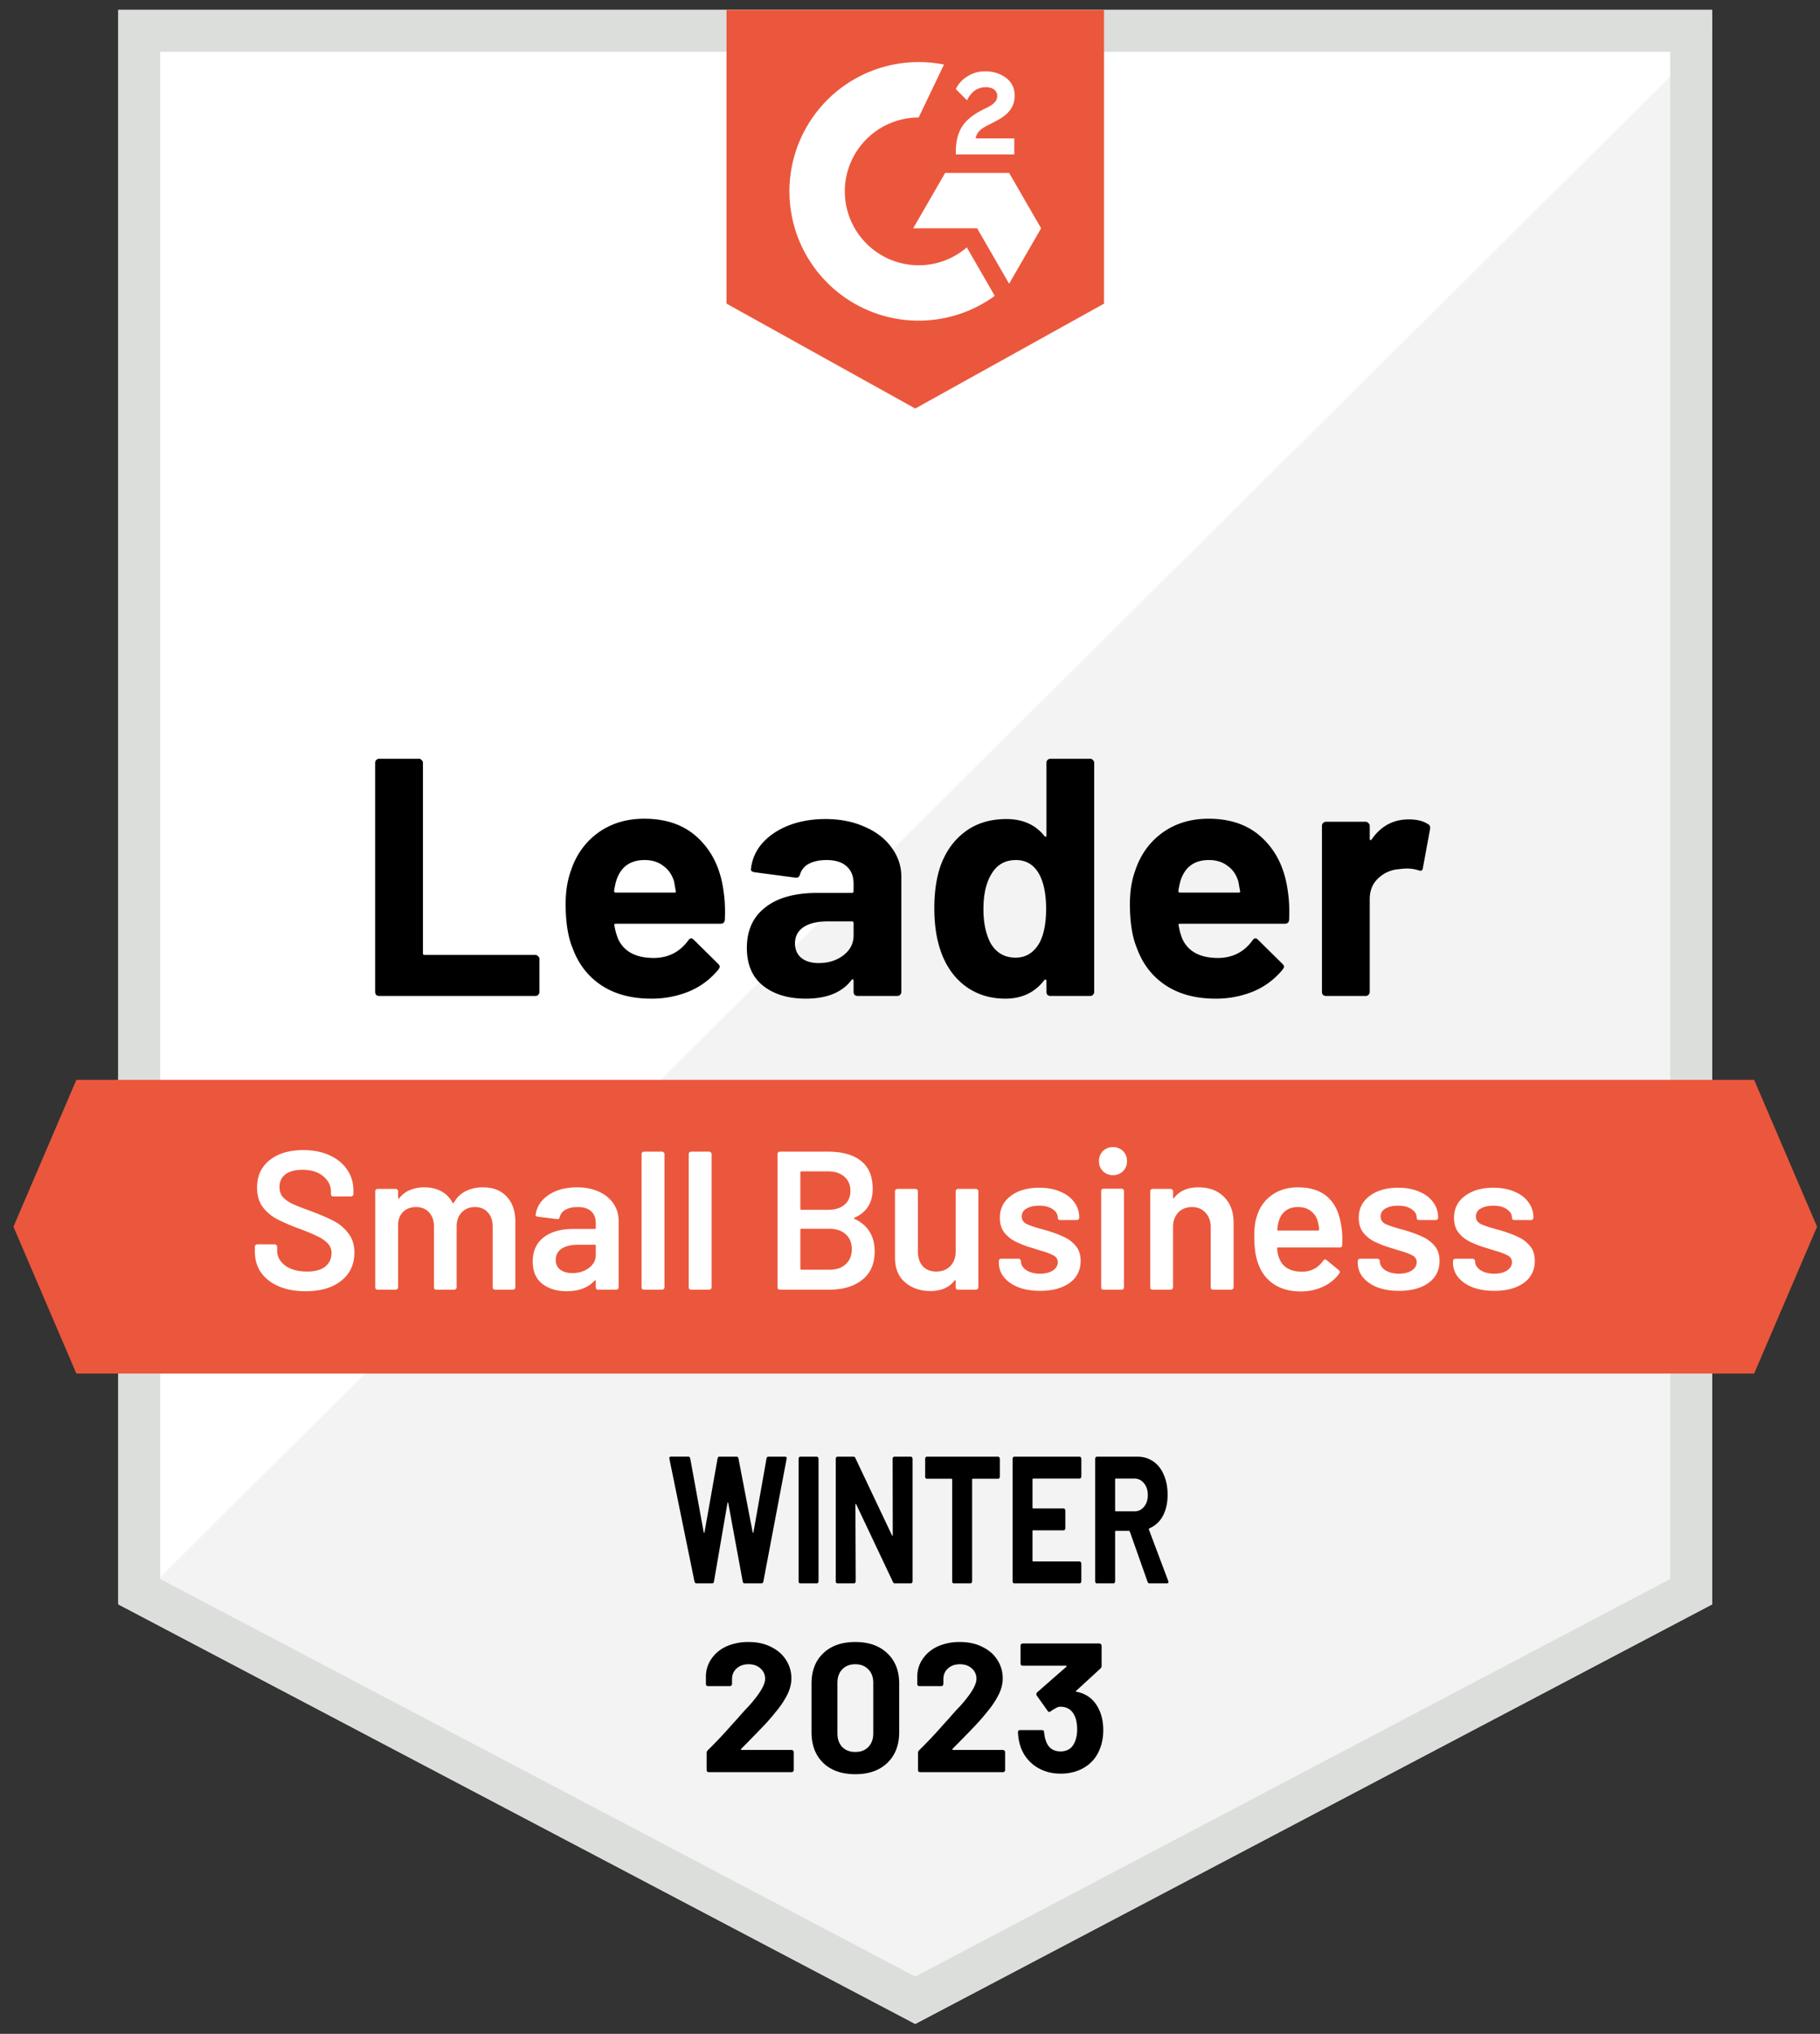
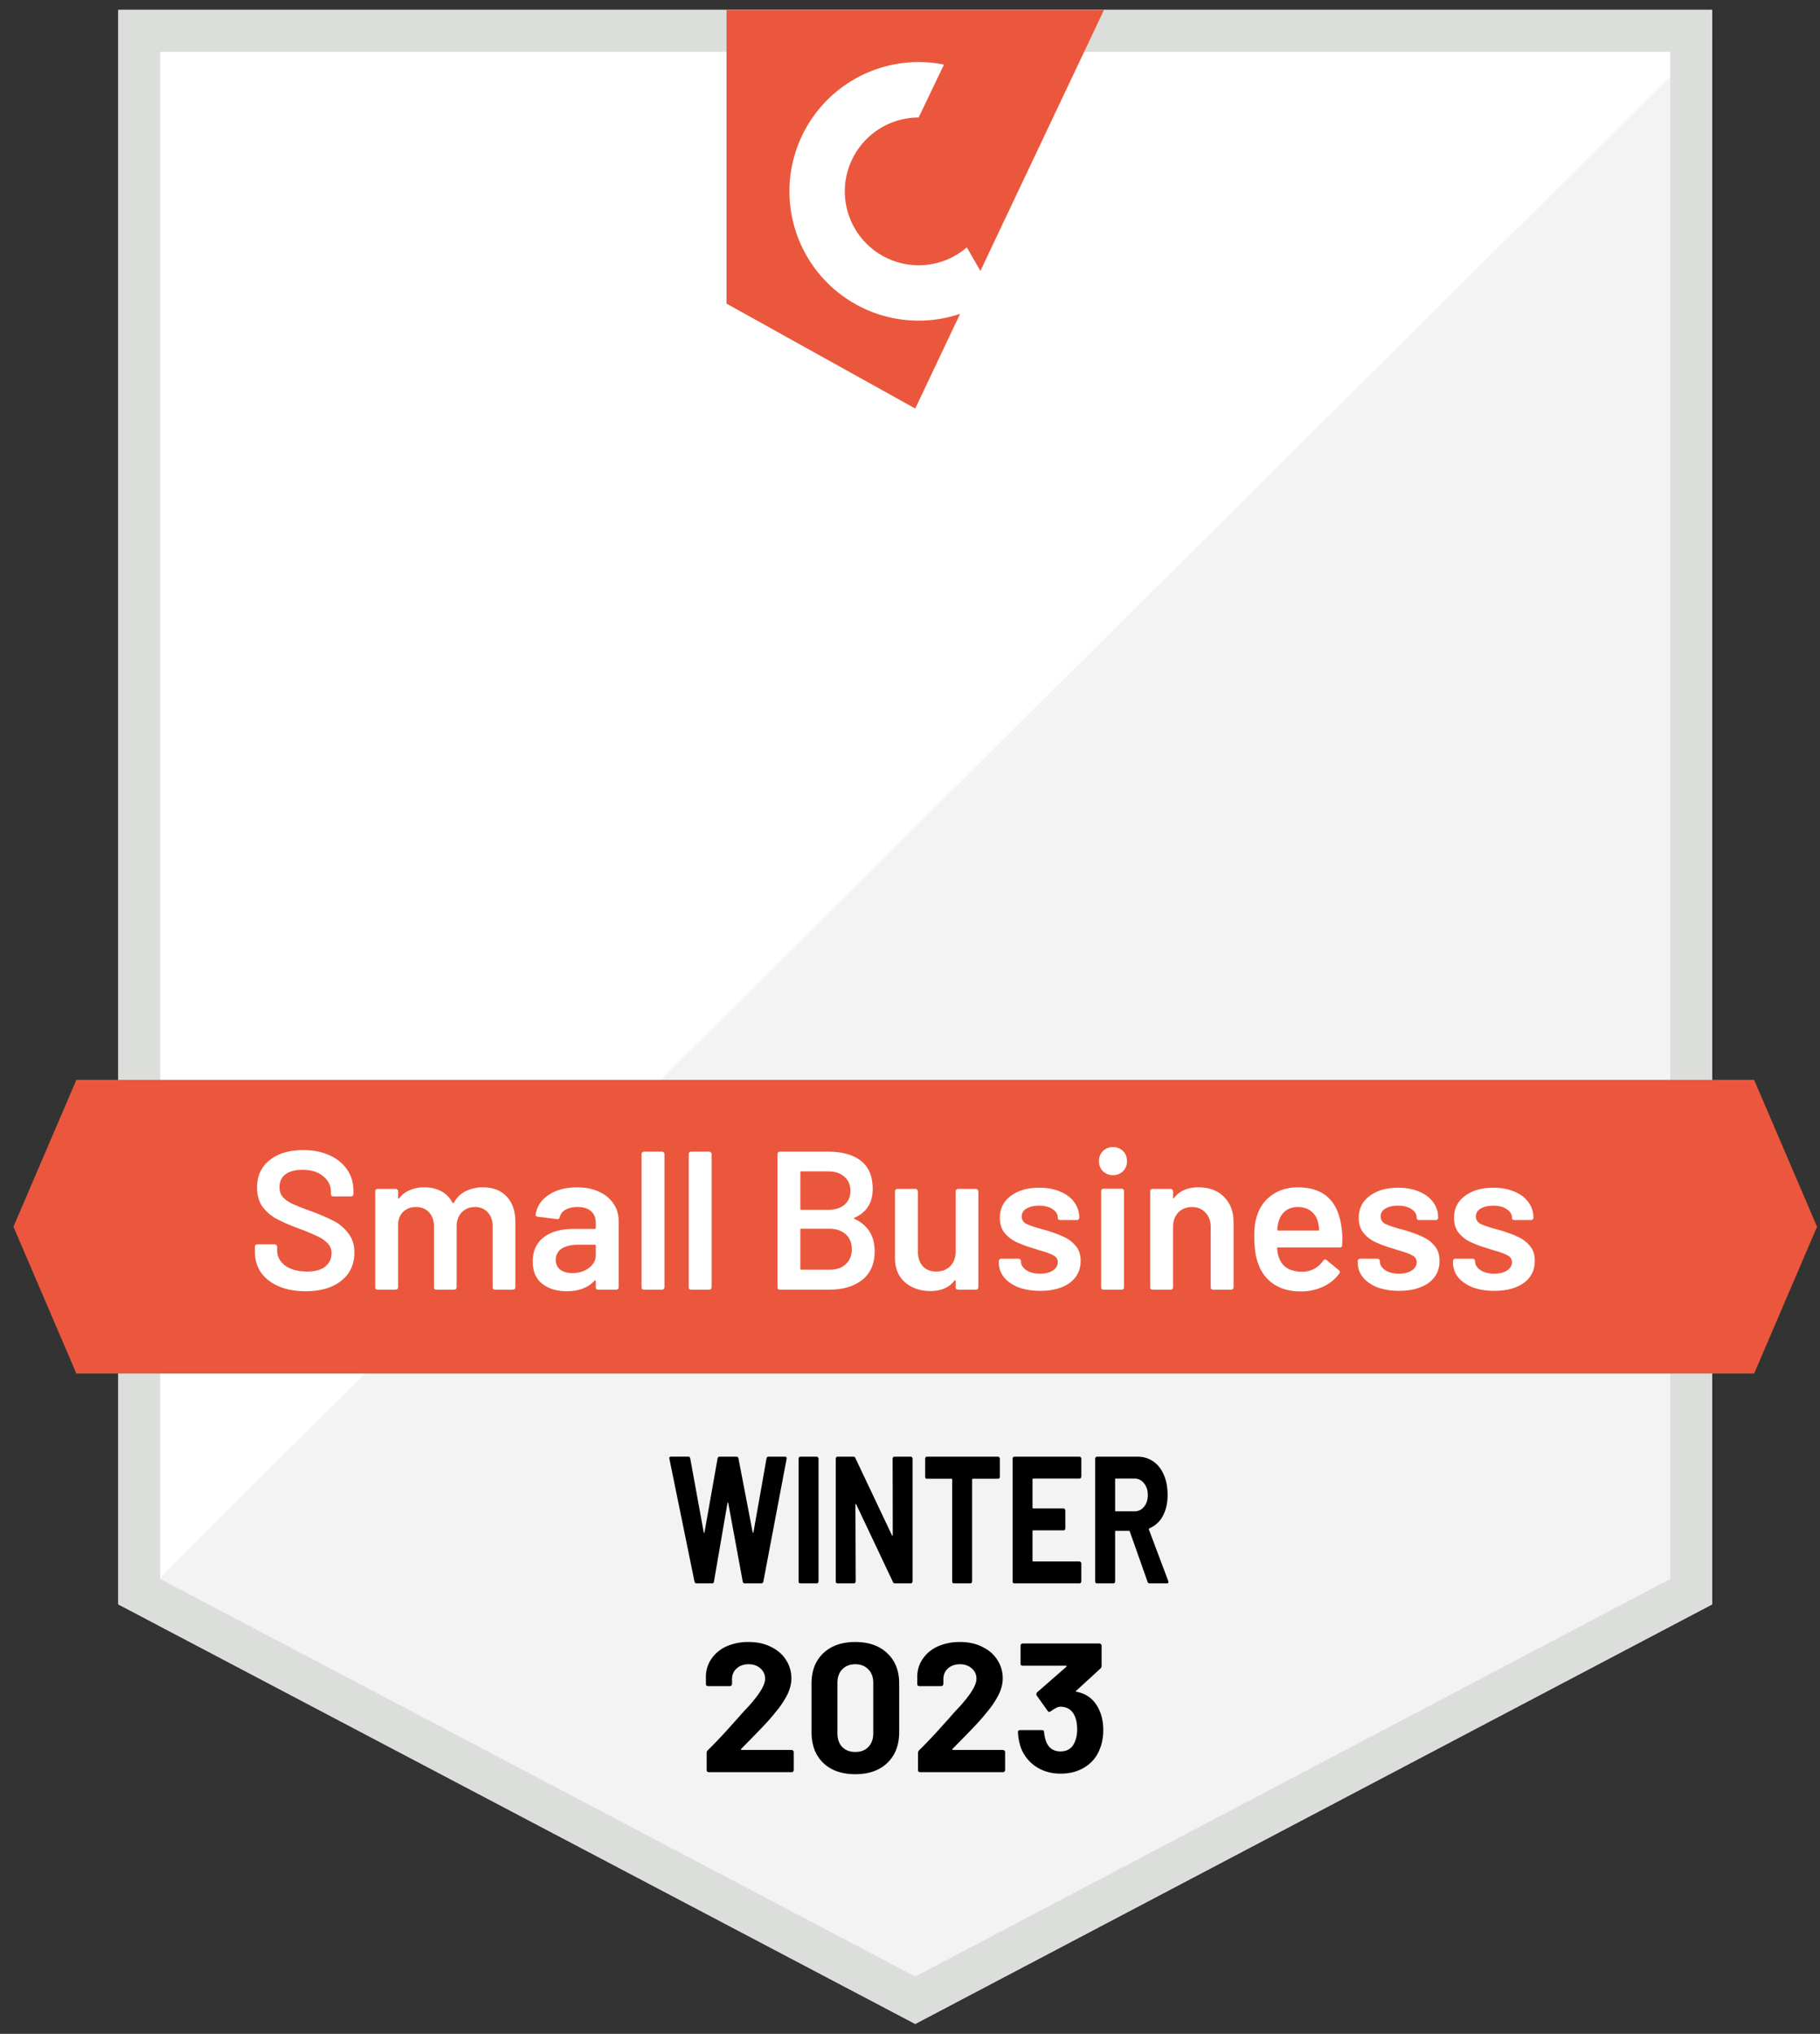
<svg xmlns="http://www.w3.org/2000/svg" width="111" height="124" viewBox="0 0 111 124" fill="none">
  <rect x="0" y="0" width="111" height="124" fill="#333333" stroke="none" />
  <path d="M7.215.605h97.209v97.209l-48.605 25.581L7.215 97.814V.604z" fill="url(#bnx7glxsea)" />
  <path fill-rule="evenodd" clip-rule="evenodd" d="M101.866 3.163H9.773V96.27l46.046 24.235 46.047-24.235V3.163zm2.558 94.651-48.605 25.581L7.215 97.814V.604h97.209v97.21z" fill="#DCDEDC" />
  <path d="M45.205 106.623c-.015.015-.019.03-.011.045.007.015.022.022.045.022h3.038c.037 0 .067.015.09.045.03.022.044.052.044.09v1.087a.14.14 0 0 1-.045.101.123.123 0 0 1-.09.034h-5.044a.167.167 0 0 1-.1-.034.165.165 0 0 1-.034-.101v-1.031c0-.067.022-.124.067-.168.366-.359.74-.748 1.12-1.166.382-.426.621-.692.718-.796a14.4 14.4 0 0 1 .64-.706c.68-.755 1.02-1.316 1.02-1.682a.813.813 0 0 0-.28-.639c-.188-.172-.43-.258-.73-.258-.298 0-.541.086-.728.258-.187.165-.28.385-.28.662v.28a.14.14 0 0 1-.045.101.122.122 0 0 1-.09.033h-1.323a.166.166 0 0 1-.1-.033.165.165 0 0 1-.034-.101v-.527c.022-.404.15-.759.38-1.065.233-.314.539-.553.92-.718a3.313 3.313 0 0 1 1.3-.246c.531 0 .99.101 1.38.303.395.194.698.459.907.795.217.337.325.71.325 1.121 0 .314-.078.636-.235.965a5.343 5.343 0 0 1-.706 1.064c-.232.292-.482.58-.751.864-.27.284-.67.695-1.2 1.233l-.168.168zM52.162 108.17c-.822 0-1.472-.228-1.95-.684-.48-.463-.718-1.091-.718-1.883v-2.96c0-.777.239-1.393.717-1.849.479-.456 1.129-.684 1.95-.684.823 0 1.473.228 1.951.684.486.456.729 1.072.729 1.849v2.96c0 .792-.243 1.42-.729 1.883-.478.456-1.128.684-1.95.684zm0-1.356c.336 0 .601-.101.796-.303.201-.209.302-.486.302-.83v-3.082c0-.344-.1-.617-.302-.819-.195-.209-.46-.314-.796-.314-.33 0-.594.105-.796.314-.194.202-.292.475-.292.819v3.082c0 .344.098.621.292.83.202.202.467.303.796.303zM58.095 106.623c-.014.015-.018.03-.01.045.007.015.022.022.044.022h3.038c.037 0 .067.015.09.045.03.022.044.052.044.09v1.087a.14.14 0 0 1-.044.101.123.123 0 0 1-.09.034h-5.045a.167.167 0 0 1-.1-.034.165.165 0 0 1-.034-.101v-1.031c0-.067.022-.124.067-.168.366-.359.74-.748 1.121-1.166.381-.426.62-.692.718-.796.209-.247.422-.482.639-.706.68-.755 1.02-1.316 1.02-1.682a.813.813 0 0 0-.28-.639c-.187-.172-.43-.258-.73-.258-.298 0-.541.086-.728.258-.187.165-.28.385-.28.662v.28a.14.14 0 0 1-.045.101.123.123 0 0 1-.09.033h-1.322a.166.166 0 0 1-.101-.033.165.165 0 0 1-.034-.101v-.527c.023-.404.15-.759.381-1.065.232-.314.538-.553.92-.718a3.314 3.314 0 0 1 1.3-.246c.53 0 .99.101 1.379.303.396.194.698.459.908.795.216.337.325.71.325 1.121 0 .314-.079.636-.236.965a5.349 5.349 0 0 1-.706 1.064c-.232.292-.482.58-.751.864a92.36 92.36 0 0 1-1.2 1.233l-.168.168zM67.062 104.302c.15.344.225.74.225 1.189 0 .403-.068.777-.202 1.121-.18.478-.482.852-.908 1.121-.419.269-.916.403-1.491.403-.568 0-1.069-.142-1.502-.426a2.382 2.382 0 0 1-.92-1.154 3.198 3.198 0 0 1-.179-.942c0-.09.045-.134.135-.134h1.322c.09 0 .135.044.135.134.03.247.07.43.123.549a.94.94 0 0 0 .325.46c.157.105.34.157.55.157.418 0 .706-.183.863-.549.104-.225.157-.486.157-.785 0-.351-.056-.639-.168-.863-.172-.352-.46-.527-.864-.527a.515.515 0 0 0-.257.078c-.09.045-.199.112-.326.202a.152.152 0 0 1-.09.034c-.044 0-.078-.023-.1-.068l-.662-.93a.138.138 0 0 1-.022-.078c0-.045.015-.083.045-.113l1.782-1.558c.015-.015.019-.03.011-.045 0-.015-.01-.022-.033-.022h-2.634a.16.16 0 0 1-.101-.034.163.163 0 0 1-.034-.101v-1.087c0-.037.011-.067.034-.09a.138.138 0 0 1 .1-.044h4.675c.037 0 .067.014.09.044.03.023.045.053.045.09v1.233c0 .06-.027.116-.079.168l-1.468 1.346c-.015.014-.023.029-.023.044.008.015.026.023.056.023.65.127 1.114.512 1.39 1.154zM42.477 96.535c-.063 0-.104-.037-.121-.11l-1.527-7.471-.009-.044c0-.066.032-.1.095-.1h1.07c.057 0 .095.037.112.11l.82 4.492c.005.03.014.044.026.044.011 0 .02-.014.026-.044l.793-4.48c.017-.081.055-.121.112-.121h1.044c.064 0 .104.036.121.11l.863 4.491c.006.022.014.037.026.044.011 0 .02-.014.026-.044l.793-4.48c.017-.081.055-.121.112-.121h1.018c.081 0 .113.047.095.143l-1.415 7.47c-.017.074-.057.111-.12.111H45.41c-.057 0-.095-.037-.112-.11l-.88-4.778c-.006-.03-.014-.045-.026-.045-.012 0-.02.015-.026.044l-.82 4.768c-.011.08-.048.121-.112.121h-.957zM48.809 96.535a.11.11 0 0 1-.078-.033.192.192 0 0 1-.026-.1v-7.459a.14.14 0 0 1 .026-.088c.023-.03.049-.044.078-.044h1.01c.028 0 .051.014.068.044a.117.117 0 0 1 .035.088v7.46c0 .036-.012.07-.035.099a.083.083 0 0 1-.069.033h-1.01zM54.44 88.943a.14.14 0 0 1 .026-.088c.023-.03.049-.044.077-.044h1.01c.029 0 .052.014.069.044a.116.116 0 0 1 .034.088v7.46c0 .036-.011.07-.034.099a.083.083 0 0 1-.07.033h-.974c-.058 0-.098-.03-.12-.088l-2.235-4.723c-.012-.022-.023-.03-.035-.022-.011 0-.017.014-.017.044l.017 4.657c0 .036-.011.07-.034.099a.083.083 0 0 1-.07.033h-1.009a.11.11 0 0 1-.078-.033.193.193 0 0 1-.025-.1v-7.459a.14.14 0 0 1 .026-.088c.023-.03.048-.044.077-.044h.975c.058 0 .098.029.12.088l2.227 4.7c.011.023.023.034.034.034.012-.007.017-.026.017-.055l-.008-4.635zM60.876 88.81c.029 0 .052.015.07.045a.117.117 0 0 1 .034.088v1.081c0 .037-.012.07-.035.1a.083.083 0 0 1-.069.033h-1.544c-.029 0-.043.018-.043.055v6.19c0 .037-.012.07-.035.1a.083.083 0 0 1-.069.033h-1.01a.11.11 0 0 1-.077-.033.193.193 0 0 1-.026-.1v-6.19c0-.037-.014-.055-.043-.055h-1.501a.11.11 0 0 1-.078-.033.192.192 0 0 1-.026-.1v-1.081a.14.14 0 0 1 .026-.088c.023-.03.05-.044.078-.044h4.348zM65.949 90.013c0 .037-.012.07-.035.1a.083.083 0 0 1-.069.033h-2.83c-.028 0-.043.018-.043.055v1.71c0 .037.015.055.043.055h1.855c.029 0 .052.015.07.045a.117.117 0 0 1 .034.088v1.07c0 .037-.012.07-.035.1a.083.083 0 0 1-.069.033h-1.855c-.028 0-.043.018-.043.055v1.788c0 .036.015.055.043.055h2.83c.029 0 .052.014.07.044a.117.117 0 0 1 .034.088v1.07c0 .037-.012.07-.035.1a.083.083 0 0 1-.069.033H61.86a.11.11 0 0 1-.077-.033.193.193 0 0 1-.026-.1v-7.459a.14.14 0 0 1 .026-.088c.023-.03.049-.044.077-.044h3.986c.029 0 .052.014.07.044a.117.117 0 0 1 .034.088v1.07zM70.107 96.535c-.058 0-.098-.033-.12-.1l-1.08-3.056c-.01-.03-.028-.044-.051-.044h-.802c-.03 0-.044.018-.044.055v3.013c0 .036-.011.07-.034.099a.083.083 0 0 1-.07.033h-1.009a.11.11 0 0 1-.077-.033.192.192 0 0 1-.026-.1v-7.459a.14.14 0 0 1 .026-.088c.023-.03.049-.044.078-.044h2.467c.368 0 .69.095.966.286.282.192.498.464.647.817.156.353.233.761.233 1.225 0 .5-.098.93-.293 1.291a1.65 1.65 0 0 1-.82.75c-.028.015-.037.04-.026.078l1.174 3.123c.011.029.017.051.017.066 0 .059-.032.088-.095.088h-1.061zm-2.053-6.39c-.03 0-.044.02-.044.056v1.887c0 .037.015.055.044.055h1.13a.72.72 0 0 0 .586-.276c.156-.184.233-.423.233-.717s-.077-.533-.233-.717a.71.71 0 0 0-.586-.287h-1.13z" fill="#000" />
  <path d="M4.658 65.837h102.325l3.837 8.954-3.837 8.953H4.658L.82 74.791l3.838-8.954z" fill="#EB573C" />
-   <path d="M23.129 60.721a.302.302 0 0 1-.186-.062.302.302 0 0 1-.062-.186V46.507c0-.07.02-.124.062-.166a.257.257 0 0 1 .186-.083h2.417c.069 0 .124.028.165.083a.196.196 0 0 1 .083.166v11.61c0 .07.034.104.103.104h6.756c.07 0 .124.028.166.083a.196.196 0 0 1 .082.165v2.004c0 .069-.027.13-.082.186a.223.223 0 0 1-.166.062H23.13zM44.126 54.316c.082.524.11 1.109.082 1.756-.014.166-.103.248-.268.248h-6.385c-.082 0-.11.035-.082.104.041.275.117.55.227.826.358.771 1.088 1.157 2.19 1.157.882-.014 1.577-.372 2.087-1.074.055-.083.117-.124.186-.124.041 0 .09.027.144.082l1.488 1.467c.069.07.103.131.103.186 0 .028-.027.083-.082.165a4.597 4.597 0 0 1-1.757 1.323 5.982 5.982 0 0 1-2.355.454c-1.184 0-2.19-.268-3.016-.806-.813-.537-1.398-1.287-1.757-2.252-.289-.688-.433-1.59-.433-2.706 0-.758.103-1.426.31-2.004.316-.978.867-1.756 1.652-2.335.8-.578 1.743-.867 2.83-.867 1.378 0 2.48.399 3.307 1.198.84.799 1.35 1.866 1.529 3.202zm-4.814-1.88c-.868 0-1.44.406-1.715 1.219-.055.18-.104.4-.145.661 0 .07.035.103.103.103h3.575c.082 0 .11-.034.082-.103-.069-.4-.103-.592-.103-.578-.124-.413-.344-.73-.661-.95-.303-.235-.682-.352-1.136-.352zM50.345 49.936c.895 0 1.694.158 2.396.475.703.303 1.247.724 1.633 1.26.399.538.599 1.137.599 1.798v7.004c0 .069-.028.13-.083.186a.223.223 0 0 1-.165.062h-2.418a.302.302 0 0 1-.186-.062.302.302 0 0 1-.062-.186v-.682c0-.041-.013-.069-.04-.082-.028-.014-.056 0-.084.04-.578.758-1.508 1.137-2.789 1.137-1.074 0-1.942-.261-2.603-.785-.661-.523-.992-1.295-.992-2.314 0-1.06.372-1.88 1.116-2.458.744-.593 1.804-.889 3.182-.889h2.107c.069 0 .103-.034.103-.103v-.455c0-.454-.137-.805-.413-1.053-.275-.262-.688-.393-1.24-.393-.426 0-.785.076-1.074.227a1.066 1.066 0 0 0-.537.64c-.041.152-.13.221-.269.207l-2.5-.33c-.165-.028-.24-.09-.227-.186a2.782 2.782 0 0 1 .682-1.57c.413-.469.95-.834 1.612-1.095.674-.262 1.425-.393 2.252-.393zm-.414 8.78c.593 0 1.095-.157 1.509-.474.413-.317.62-.723.62-1.22v-.743c0-.069-.035-.103-.104-.103H50.47c-.62 0-1.11.117-1.467.35-.345.235-.517.566-.517.993 0 .372.131.668.393.888.261.207.613.31 1.053.31zM63.822 46.507c0-.07.02-.124.062-.166a.257.257 0 0 1 .186-.083h2.417c.07 0 .124.028.166.083a.196.196 0 0 1 .082.166v13.966c0 .069-.027.13-.082.186a.223.223 0 0 1-.166.062H64.07a.302.302 0 0 1-.186-.062.302.302 0 0 1-.062-.186v-.682c0-.041-.014-.062-.041-.062-.028-.014-.055-.007-.083.02-.578.758-1.37 1.137-2.376 1.137-.964 0-1.797-.268-2.5-.806-.689-.537-1.184-1.274-1.487-2.21-.235-.716-.352-1.55-.352-2.5 0-.978.124-1.832.372-2.562.317-.882.813-1.577 1.488-2.087.688-.523 1.536-.785 2.541-.785.992 0 1.763.345 2.314 1.033.028.041.055.055.083.041.027-.013.041-.04.041-.082v-4.421zm-.434 10.99c.276-.509.413-1.204.413-2.086 0-.923-.151-1.646-.454-2.17-.317-.536-.778-.805-1.385-.805-.647 0-1.136.269-1.466.806-.345.537-.517 1.267-.517 2.19 0 .826.145 1.515.434 2.066.344.592.854.888 1.529.888.62 0 1.102-.296 1.446-.888zM78.54 54.316c.083.524.11 1.109.083 1.756-.013.166-.103.248-.268.248H71.97c-.083 0-.11.035-.083.104.041.275.117.55.227.826.358.771 1.088 1.157 2.19 1.157.882-.014 1.577-.372 2.087-1.074.055-.083.117-.124.186-.124.041 0 .09.027.145.082l1.487 1.467c.07.07.104.131.104.186 0 .028-.028.083-.083.165a4.596 4.596 0 0 1-1.756 1.323 5.982 5.982 0 0 1-2.356.454c-1.184 0-2.19-.268-3.016-.806-.813-.537-1.398-1.287-1.756-2.252-.29-.688-.434-1.59-.434-2.706 0-.758.103-1.426.31-2.004.317-.978.868-1.756 1.653-2.335.798-.578 1.742-.867 2.83-.867 1.377 0 2.48.399 3.306 1.198.84.799 1.35 1.866 1.529 3.202zm-4.813-1.88c-.868 0-1.44.406-1.715 1.219-.055.18-.103.4-.145.661 0 .07.035.103.104.103h3.574c.083 0 .11-.034.083-.103-.07-.4-.104-.592-.104-.578-.124-.413-.344-.73-.66-.95-.304-.235-.683-.352-1.137-.352zM85.915 49.957c.495 0 .888.096 1.177.289.11.055.152.158.124.31l-.434 2.355c-.013.166-.11.214-.289.145a2.288 2.288 0 0 0-.723-.103c-.11 0-.262.013-.455.04a2.005 2.005 0 0 0-1.26.559c-.344.316-.517.743-.517 1.28v5.641c0 .069-.027.13-.082.186a.223.223 0 0 1-.165.062h-2.418a.302.302 0 0 1-.186-.062.302.302 0 0 1-.062-.186V50.35c0-.068.021-.124.062-.165a.257.257 0 0 1 .186-.083h2.418c.069 0 .124.028.165.083a.196.196 0 0 1 .082.165v.786c0 .04.014.068.042.082.027.014.048.007.062-.02.565-.827 1.322-1.24 2.273-1.24z" fill="#000" />
-   <path d="M44.309.605h23.023v17.907L55.82 24.907 44.31 18.512V.605z" fill="#EB573C" />
-   <path d="M61.86 8.44h-2.356c.063-.37.292-.577.756-.811l.433-.221c.775-.397 1.189-.847 1.189-1.581 0-.46-.18-.825-.535-1.087-.356-.262-.776-.392-1.267-.392a1.954 1.954 0 0 0-1.073.306 1.796 1.796 0 0 0-.712.776l.682.684c.265-.535.648-.798 1.153-.798.428 0 .69.221.69.527 0 .257-.127.47-.618.718l-.279.135c-.604.306-1.024.657-1.266 1.054-.243.397-.362.897-.362 1.501v.166h3.565V8.44zm-.315 2.102h-3.901l-1.95 3.377h3.9l1.951 3.38 1.951-3.38-1.95-3.377z" fill="#fff" />
+   <path d="M44.309.605h23.023L55.82 24.907 44.31 18.512V.605z" fill="#EB573C" />
  <path d="M56.03 16.174a4.512 4.512 0 0 1-4.506-4.506 4.512 4.512 0 0 1 4.505-4.506l1.543-3.225a7.882 7.882 0 0 0-9.425 7.731 7.882 7.882 0 0 0 12.523 6.37l-1.705-2.957a4.491 4.491 0 0 1-2.936 1.093zM18.634 78.724c-.625 0-1.17-.1-1.635-.3-.465-.2-.825-.481-1.081-.842-.249-.36-.373-.785-.373-1.274v-.3a.13.13 0 0 1 .036-.096.15.15 0 0 1 .108-.048h1.07c.04 0 .072.016.096.048a.114.114 0 0 1 .048.096v.228c0 .369.164.677.493.926.328.24.777.36 1.346.36.489 0 .857-.104 1.106-.312.248-.209.372-.477.372-.806a.816.816 0 0 0-.204-.564 1.841 1.841 0 0 0-.59-.433 11.845 11.845 0 0 0-1.129-.48 11.917 11.917 0 0 1-1.382-.59 2.666 2.666 0 0 1-.89-.745c-.232-.32-.348-.717-.348-1.19 0-.705.257-1.262.77-1.67.512-.409 1.197-.613 2.055-.613.6 0 1.13.104 1.586.312.465.209.825.501 1.082.878.256.368.384.797.384 1.286v.204a.15.15 0 0 1-.048.108.13.13 0 0 1-.096.036h-1.082a.176.176 0 0 1-.108-.036.176.176 0 0 1-.036-.108v-.132c0-.377-.156-.693-.469-.95-.304-.264-.729-.396-1.274-.396-.44 0-.785.092-1.033.276-.24.184-.36.445-.36.781 0 .24.063.437.192.59.128.151.32.292.576.42.257.12.653.276 1.19.468.57.217 1.022.413 1.358.59.345.176.637.424.878.745.248.312.372.705.372 1.177 0 .722-.268 1.294-.805 1.719-.529.425-1.254.637-2.175.637zM29.46 72.39c.617 0 1.098.189 1.442.565.353.369.53.886.53 1.55v3.979a.15.15 0 0 1-.049.108.13.13 0 0 1-.096.036h-1.094a.175.175 0 0 1-.108-.036.175.175 0 0 1-.036-.108v-3.69c0-.369-.1-.661-.3-.877-.193-.217-.453-.325-.781-.325-.33 0-.598.108-.806.325-.208.216-.312.504-.312.865v3.702a.15.15 0 0 1-.048.108.13.13 0 0 1-.096.036h-1.094a.175.175 0 0 1-.108-.036.175.175 0 0 1-.036-.108v-3.69c0-.369-.1-.661-.3-.877-.201-.217-.466-.325-.794-.325-.305 0-.557.088-.757.264-.193.177-.305.417-.337.722v3.906a.15.15 0 0 1-.048.108.13.13 0 0 1-.096.036H23.03a.176.176 0 0 1-.108-.036.176.176 0 0 1-.036-.108V72.63a.13.13 0 0 1 .036-.097.15.15 0 0 1 .108-.048h1.106c.04 0 .072.016.096.048a.114.114 0 0 1 .048.097v.396c0 .024.008.04.024.048s.032 0 .048-.024c.177-.224.393-.388.65-.493.264-.112.556-.168.877-.168.392 0 .737.08 1.033.24.297.16.525.393.685.698.024.032.052.032.084 0 .177-.32.421-.557.734-.71a2.356 2.356 0 0 1 1.045-.228zM35.194 72.39c.505 0 .95.088 1.334.265.385.176.681.42.89.733.208.304.312.653.312 1.045v4.05a.15.15 0 0 1-.048.109.13.13 0 0 1-.096.036H36.48a.175.175 0 0 1-.108-.036.176.176 0 0 1-.036-.108v-.385c0-.024-.008-.036-.024-.036-.016-.008-.032-.004-.048.012-.393.433-.962.649-1.707.649-.6 0-1.097-.152-1.49-.457-.385-.304-.577-.757-.577-1.358 0-.625.216-1.11.65-1.454.44-.353 1.057-.529 1.85-.529h1.286c.04 0 .06-.02.06-.06v-.288c0-.313-.092-.553-.276-.722-.185-.176-.461-.264-.83-.264-.304 0-.552.056-.745.168a.689.689 0 0 0-.348.445c-.024.096-.08.136-.169.12l-1.165-.144a.43.43 0 0 1-.109-.036c-.024-.024-.032-.052-.024-.084.064-.489.325-.89.782-1.202.464-.313 1.045-.469 1.742-.469zm-.288 5.228c.392 0 .729-.104 1.01-.312.28-.209.42-.473.42-.793v-.565c0-.04-.02-.06-.06-.06h-1.01c-.424 0-.76.08-1.01.24a.775.775 0 0 0-.36.685.72.72 0 0 0 .277.601c.192.136.436.204.733.204zM39.274 78.628a.176.176 0 0 1-.108-.036.176.176 0 0 1-.036-.108v-8.125a.13.13 0 0 1 .036-.096.15.15 0 0 1 .108-.048h1.106c.04 0 .072.016.096.048a.114.114 0 0 1 .048.096v8.125a.15.15 0 0 1-.048.108.13.13 0 0 1-.096.036h-1.106zM42.15 78.628a.175.175 0 0 1-.108-.036.175.175 0 0 1-.037-.108v-8.125a.13.13 0 0 1 .036-.096.15.15 0 0 1 .109-.048h1.105c.04 0 .072.016.096.048a.114.114 0 0 1 .049.096v8.125a.15.15 0 0 1-.048.108.13.13 0 0 1-.097.036H42.15zM52.118 74.241c-.048.024-.048.048 0 .072.818.385 1.226 1.046 1.226 1.983 0 .761-.256 1.342-.769 1.743-.505.393-1.166.589-1.983.589h-3.029a.176.176 0 0 1-.108-.036.176.176 0 0 1-.036-.108v-8.125a.13.13 0 0 1 .036-.096.15.15 0 0 1 .108-.048h2.933c.873 0 1.546.188 2.019.565.473.376.71.945.71 1.706 0 .842-.37 1.427-1.107 1.755zm-3.245-2.824c-.04 0-.06.02-.06.06V73.7c0 .04.02.06.06.06h1.623c.425 0 .757-.1.997-.3.249-.208.373-.493.373-.853 0-.369-.124-.657-.373-.866-.24-.216-.572-.324-.997-.324h-1.623zm1.72 5.997c.416 0 .744-.112.985-.337.248-.224.372-.528.372-.913 0-.392-.124-.697-.372-.913-.249-.225-.585-.337-1.01-.337h-1.695c-.04 0-.06.02-.06.06v2.38c0 .04.02.06.06.06h1.72zM58.287 72.63a.13.13 0 0 1 .036-.096.15.15 0 0 1 .108-.048h1.094c.04 0 .072.016.096.048a.114.114 0 0 1 .048.097v5.853a.15.15 0 0 1-.048.108.13.13 0 0 1-.096.036h-1.093a.175.175 0 0 1-.109-.036.175.175 0 0 1-.036-.108v-.385c0-.024-.008-.04-.024-.048s-.032 0-.048.024c-.328.425-.821.637-1.478.637-.609 0-1.122-.176-1.538-.529-.41-.352-.613-.853-.613-1.502v-4.05a.13.13 0 0 1 .036-.097.15.15 0 0 1 .108-.048h1.106c.04 0 .072.016.096.048a.114.114 0 0 1 .048.097v3.653c0 .377.096.677.288.902.2.224.477.336.83.336.36 0 .648-.112.865-.336.216-.225.324-.525.324-.902v-3.653zM63.443 78.7c-.504 0-.949-.072-1.334-.216-.376-.153-.669-.357-.877-.613a1.385 1.385 0 0 1-.312-.878v-.108a.13.13 0 0 1 .036-.096.15.15 0 0 1 .108-.048h1.057c.04 0 .072.016.097.048a.114.114 0 0 1 .048.096v.024c0 .2.108.377.324.529.224.144.505.216.841.216.32 0 .581-.064.782-.192.2-.136.3-.304.3-.505a.433.433 0 0 0-.252-.408c-.16-.097-.425-.197-.793-.3l-.457-.145a6.757 6.757 0 0 1-1.034-.385 2.097 2.097 0 0 1-.709-.552c-.192-.24-.288-.545-.288-.914 0-.56.22-1.005.66-1.334.441-.336 1.022-.505 1.743-.505.49 0 .918.08 1.286.24.369.153.653.37.854.65.2.272.3.585.3.937a.15.15 0 0 1-.048.108.13.13 0 0 1-.096.036h-1.022a.176.176 0 0 1-.108-.036.176.176 0 0 1-.036-.108c0-.208-.104-.38-.312-.517-.2-.144-.477-.216-.83-.216-.312 0-.569.06-.769.18a.529.529 0 0 0-.288.481c0 .192.092.34.276.445.192.096.509.204.95.324l.264.072c.425.128.781.26 1.07.397.288.128.532.312.733.553.2.232.3.537.3.913 0 .569-.224 1.018-.673 1.346-.448.32-1.045.481-1.79.481zM67.88 71.645a.83.83 0 0 1-.613-.24.83.83 0 0 1-.24-.613.83.83 0 0 1 .24-.613.83.83 0 0 1 .613-.24.83.83 0 0 1 .613.24c.16.16.24.364.24.613a.83.83 0 0 1-.24.613.83.83 0 0 1-.613.24zm-.577 6.983a.175.175 0 0 1-.108-.036.176.176 0 0 1-.036-.108v-5.865a.13.13 0 0 1 .036-.097.15.15 0 0 1 .108-.048h1.106c.04 0 .072.016.096.048a.114.114 0 0 1 .048.097v5.865a.15.15 0 0 1-.048.108.13.13 0 0 1-.096.036h-1.106zM73.095 72.39c.649 0 1.166.193 1.55.577.393.385.59.91.59 1.575v3.942a.15.15 0 0 1-.049.108.13.13 0 0 1-.096.036h-1.106a.175.175 0 0 1-.108-.036.175.175 0 0 1-.036-.108V74.83c0-.369-.104-.665-.313-.89-.208-.232-.484-.348-.829-.348-.344 0-.625.112-.841.337-.208.224-.313.52-.313.889v3.666a.15.15 0 0 1-.048.108.13.13 0 0 1-.096.036h-1.105a.175.175 0 0 1-.109-.036.176.176 0 0 1-.036-.108V72.63a.13.13 0 0 1 .036-.097.15.15 0 0 1 .109-.048H71.4c.04 0 .072.016.096.048a.114.114 0 0 1 .049.097v.384c0 .024.007.04.023.048.017.008.029 0 .037-.024.328-.432.825-.649 1.49-.649zM81.82 74.866c.033.2.049.425.049.673l-.012.373c0 .096-.048.144-.144.144H77.95c-.04 0-.06.02-.06.06.024.264.06.445.108.54.192.578.66.87 1.406.878.545 0 .978-.224 1.298-.673.032-.048.072-.072.12-.072.032 0 .06.012.084.036l.746.613c.072.056.084.12.036.192-.249.353-.581.625-.998.818a3.179 3.179 0 0 1-1.37.288c-.625 0-1.158-.14-1.599-.42a2.43 2.43 0 0 1-.949-1.178c-.184-.433-.276-1.034-.276-1.803 0-.465.048-.841.144-1.13.16-.56.46-1.001.901-1.322.449-.328.986-.493 1.61-.493 1.58 0 2.469.826 2.669 2.476zm-2.667-1.274c-.297 0-.545.076-.746.228a1.159 1.159 0 0 0-.408.613c-.048.137-.08.313-.096.53-.016.04 0 .06.048.06h2.44c.04 0 .06-.02.06-.06-.016-.201-.04-.353-.072-.457a1.154 1.154 0 0 0-.433-.674c-.208-.16-.473-.24-.793-.24zM85.333 78.7c-.505 0-.95-.072-1.334-.216-.377-.153-.67-.357-.878-.613a1.385 1.385 0 0 1-.312-.878v-.108a.13.13 0 0 1 .036-.096.15.15 0 0 1 .108-.048h1.058c.04 0 .072.016.096.048a.114.114 0 0 1 .048.096v.024c0 .2.108.377.324.529.225.144.505.216.842.216.32 0 .58-.064.78-.192.201-.136.301-.304.301-.505a.433.433 0 0 0-.252-.408c-.16-.097-.425-.197-.793-.3l-.457-.145a6.76 6.76 0 0 1-1.034-.385 2.097 2.097 0 0 1-.709-.552c-.192-.24-.288-.545-.288-.914 0-.56.22-1.005.66-1.334.442-.336 1.022-.505 1.744-.505.488 0 .917.08 1.285.24.37.153.653.37.854.65.2.272.3.585.3.937a.15.15 0 0 1-.048.108.13.13 0 0 1-.096.036h-1.022a.176.176 0 0 1-.108-.036.176.176 0 0 1-.036-.108c0-.208-.104-.38-.312-.517-.2-.144-.477-.216-.83-.216-.312 0-.568.06-.769.18a.529.529 0 0 0-.288.481c0 .192.092.34.276.445.193.096.51.204.95.324l.264.072c.425.128.781.26 1.07.397.288.128.533.312.733.553.2.232.3.537.3.913 0 .569-.224 1.018-.673 1.346-.448.32-1.045.481-1.79.481zM91.142 78.7c-.504 0-.95-.072-1.334-.216-.376-.153-.669-.357-.877-.613a1.385 1.385 0 0 1-.313-.878v-.108a.13.13 0 0 1 .037-.096.15.15 0 0 1 .108-.048h1.057c.04 0 .073.016.097.048a.114.114 0 0 1 .048.096v.024c0 .2.108.377.324.529.224.144.505.216.841.216.32 0 .581-.064.782-.192.2-.136.3-.304.3-.505a.433.433 0 0 0-.252-.408c-.16-.097-.425-.197-.794-.3l-.456-.145a6.765 6.765 0 0 1-1.034-.385 2.097 2.097 0 0 1-.709-.552c-.192-.24-.288-.545-.288-.914 0-.56.22-1.005.66-1.334.441-.336 1.022-.505 1.743-.505.489 0 .918.08 1.286.24.369.153.653.37.854.65.2.272.3.585.3.937a.15.15 0 0 1-.048.108.13.13 0 0 1-.096.036h-1.022a.176.176 0 0 1-.108-.036.176.176 0 0 1-.036-.108c0-.208-.104-.38-.312-.517-.2-.144-.477-.216-.83-.216-.312 0-.569.06-.769.18a.529.529 0 0 0-.288.481c0 .192.092.34.276.445.192.096.509.204.95.324l.264.072c.425.128.781.26 1.07.397.288.128.532.312.733.553.2.232.3.537.3.913 0 .569-.224 1.018-.673 1.346-.449.32-1.046.481-1.79.481z" fill="#fff" />
  <defs>
    <linearGradient id="bnx7glxsea" x1="7.215" y1=".605" x2="104.424" y2="98.454" gradientUnits="userSpaceOnUse">
      <stop stop-color="#fff" />
      <stop offset=".504" stop-color="#fff" />
      <stop offset=".505" stop-color="#F2F3F2" />
      <stop offset="1" stop-color="#F2F3F2" />
    </linearGradient>
  </defs>
</svg>